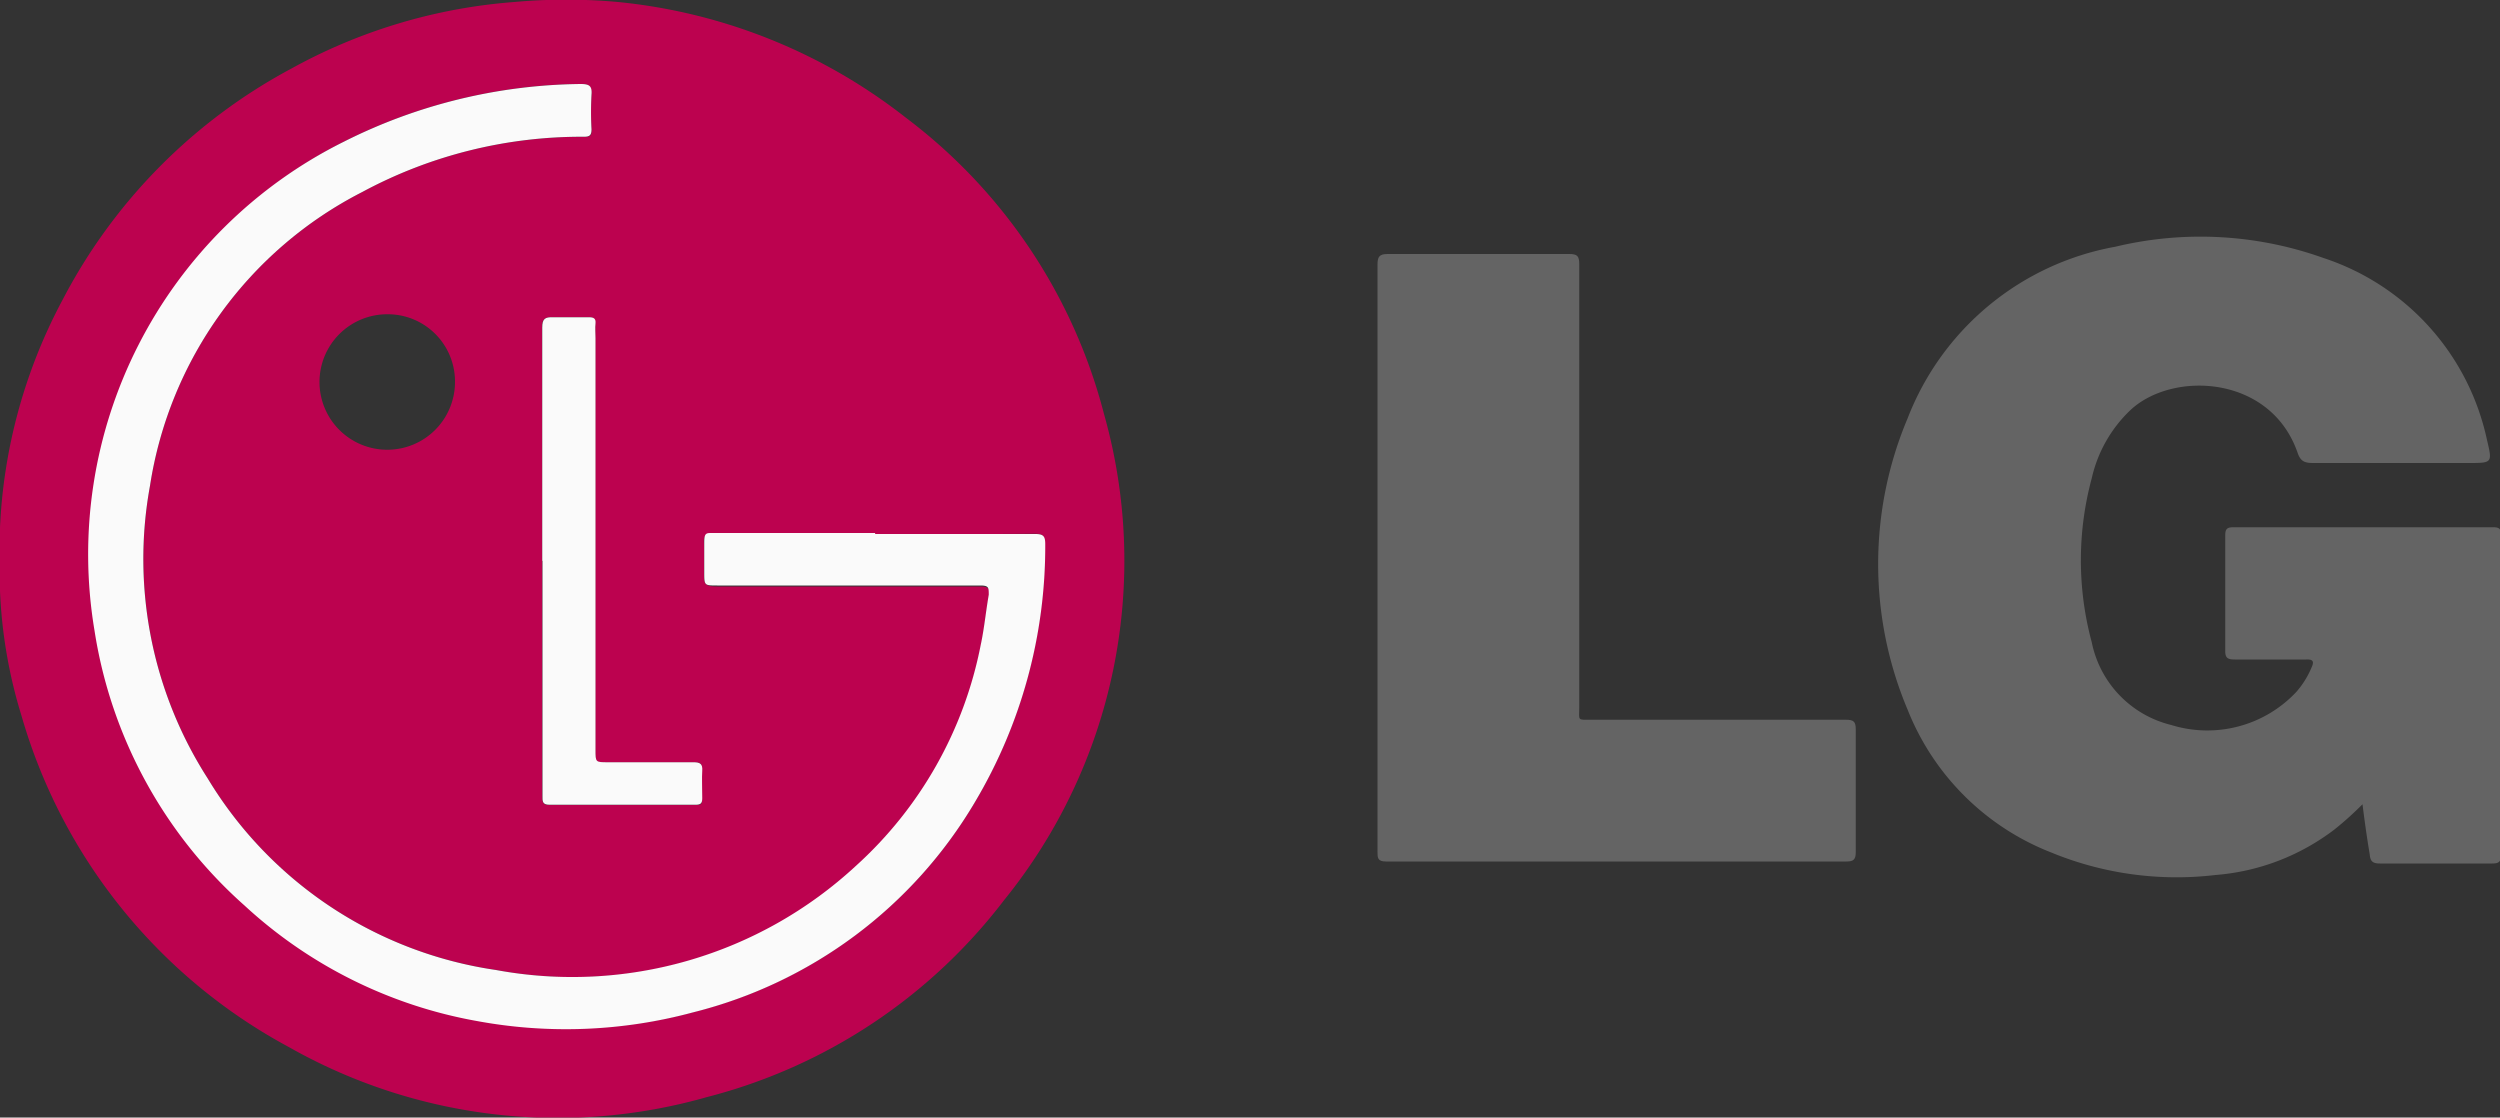
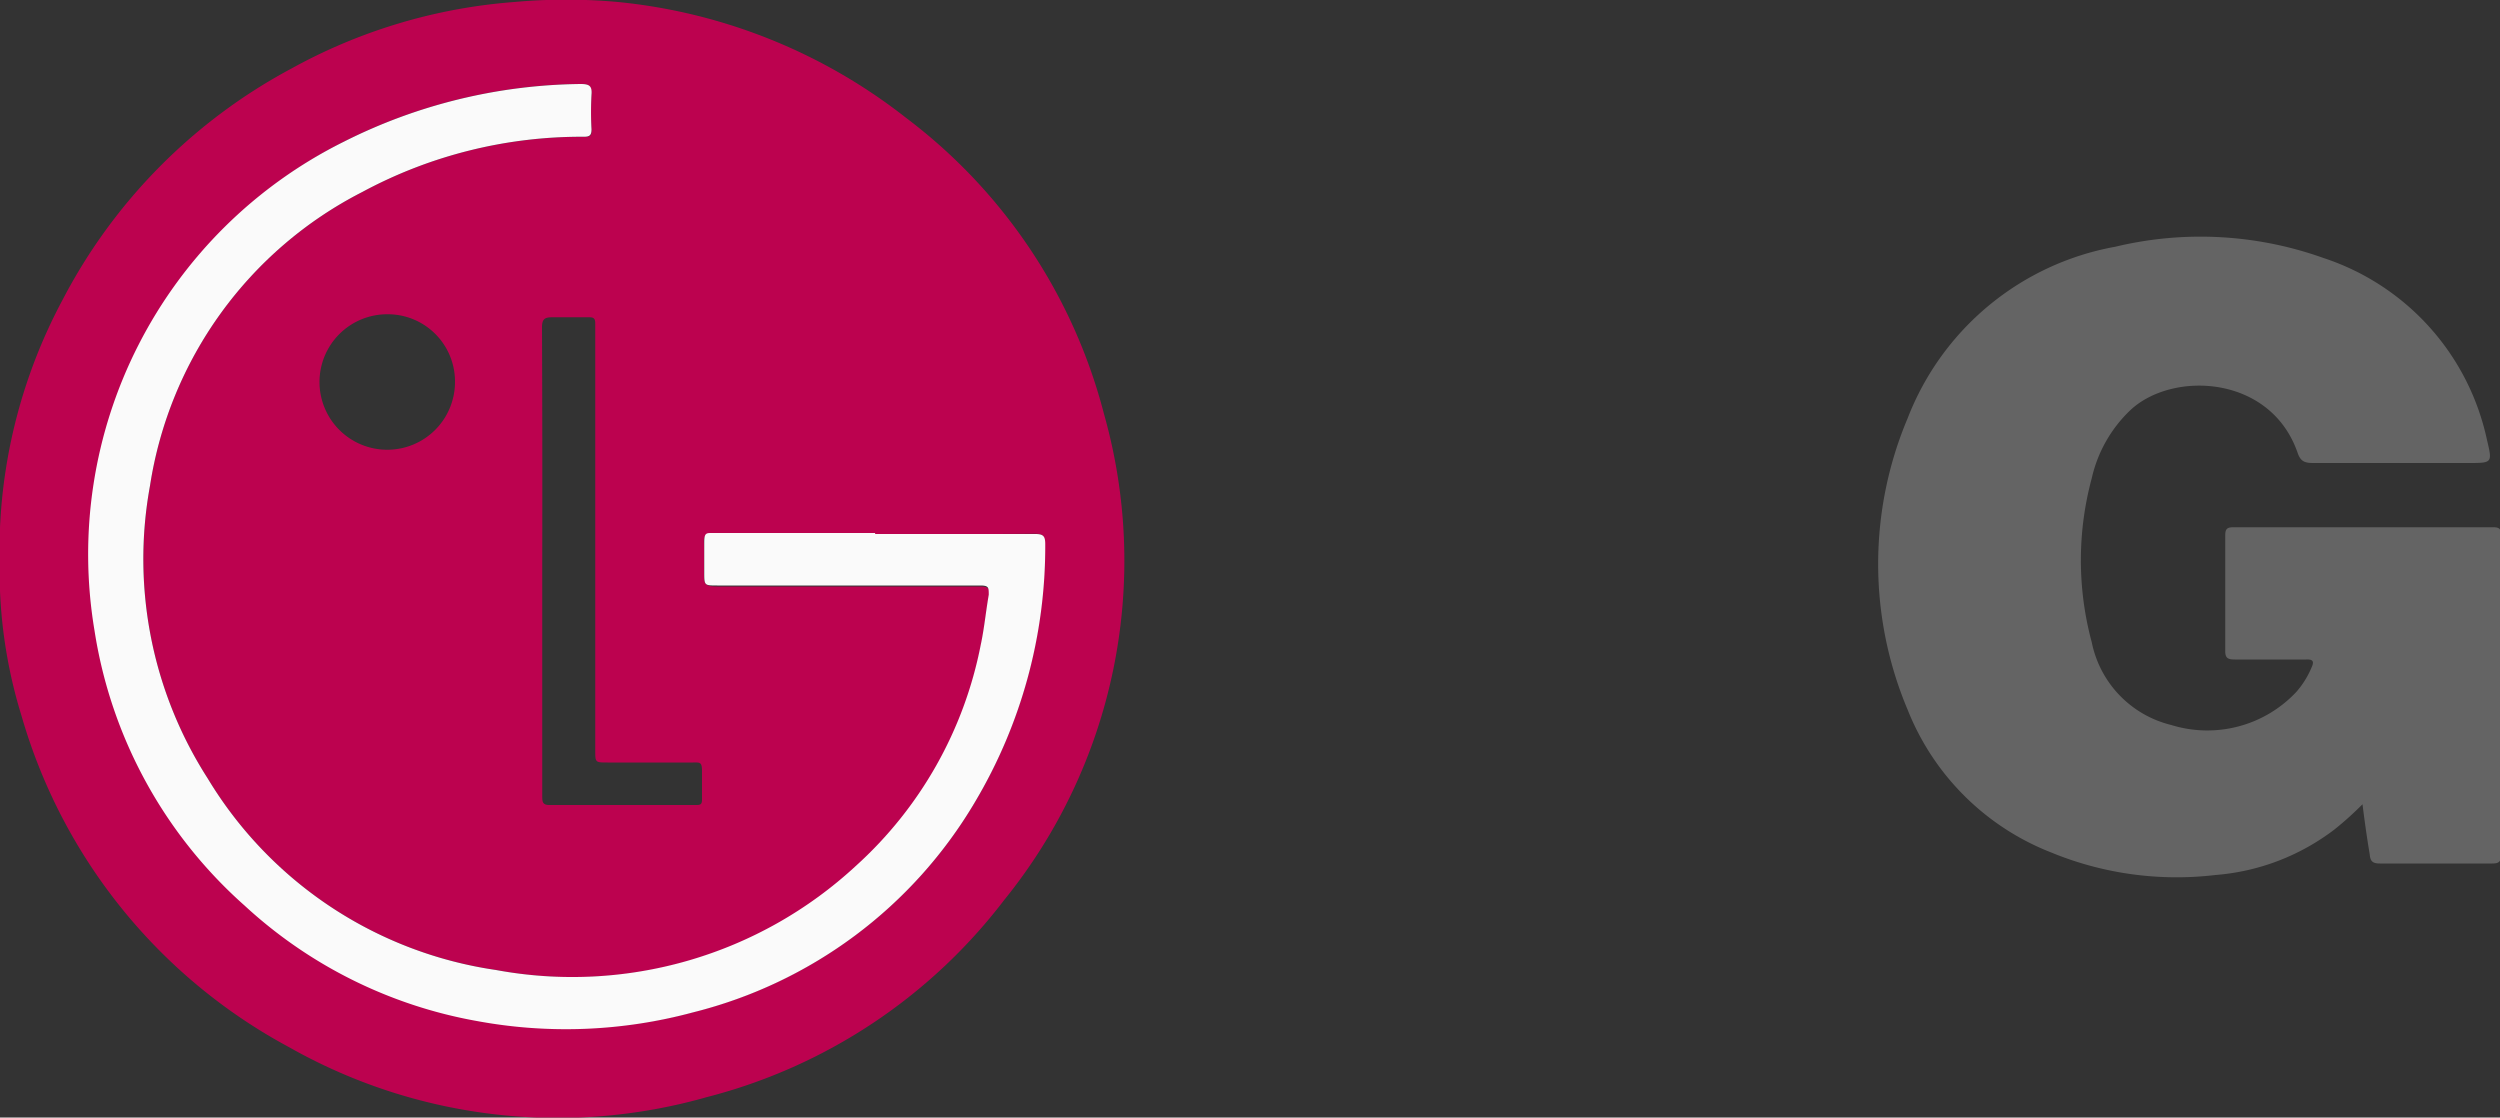
<svg xmlns="http://www.w3.org/2000/svg" id="layer" viewBox="0 0 100 44.7">
  <rect x="0" y="0" width="100" height="44.7" fill="#333333" stroke="none" />
  <defs>
    <style>.cls-1{fill:#bc024f;}.cls-2{fill:#646464;}.cls-3{fill:#fafafa;}</style>
  </defs>
  <title>lg</title>
  <path class="cls-1" d="M0,21.1A21.31,21.31,0,0,1,2.5,12a22,22,0,0,1,9.16-9.26A21.84,21.84,0,0,1,20.57.08a23,23,0,0,1,4.15,0A22.17,22.17,0,0,1,36.25,4.72a21.59,21.59,0,0,1,7.91,11.84,21.56,21.56,0,0,1-4,19.45,21.76,21.76,0,0,1-11.87,7.87,21.8,21.8,0,0,1-16.74-2A21.93,21.93,0,0,1,.86,28.63a19.64,19.64,0,0,1-.86-5Zm35,.26h0c-2.15,0-4.31,0-6.46,0-.29,0-.41.05-.38.37s0,.8,0,1.2,0,.53.52.53H39.22c.3,0,.39.08.34.37-.12.66-.18,1.32-.32,2a16.05,16.05,0,0,1-5,8.85A16.7,16.7,0,0,1,19.84,38.8,16.19,16.19,0,0,1,8.31,31.14,16.25,16.25,0,0,1,6,19.43,15.92,15.92,0,0,1,14.49,7.68a18.48,18.48,0,0,1,8.86-2.21c.23,0,.32,0,.31-.3a12.71,12.71,0,0,1,0-1.38c0-.36-.09-.44-.44-.43a21.51,21.51,0,0,0-9.47,2.31A18.43,18.43,0,0,0,3.86,25.19a18.47,18.47,0,0,0,6,11,18.48,18.48,0,0,0,9.29,4.62,19.54,19.54,0,0,0,8.67-.35A18.22,18.22,0,0,0,39,32.08a20,20,0,0,0,2.79-10.32c0-.32-.07-.41-.4-.41C39.28,21.37,37.14,21.36,35,21.36ZM21.69,22.44h0v9.4c0,.21,0,.36.28.36,2,0,3.89,0,5.84,0,.2,0,.28,0,.27-.26,0-.37,0-.73,0-1.1s-.09-.34-.35-.34c-1.15,0-2.29,0-3.43,0-.49,0-.49,0-.49-.49V13.53c0-.2,0-.39,0-.59s-.06-.25-.25-.25c-.48,0-1,0-1.45,0-.32,0-.43.06-.43.41Q21.7,17.77,21.69,22.44ZM15.5,12.57a2.71,2.71,0,1,0,2.7,2.7A2.69,2.69,0,0,0,15.5,12.57Z" />
  <path class="cls-2" d="M94.5,32.17a12.91,12.91,0,0,1-1.11,1A9,9,0,0,1,88.62,35a13.18,13.18,0,0,1-6.57-.9,10.15,10.15,0,0,1-5.74-5.7,15,15,0,0,1,0-11.68,11,11,0,0,1,8.3-6.85,14.6,14.6,0,0,1,8.33.45,9.82,9.82,0,0,1,6.54,7.28c.22.92.21.92-.74.92H92.53c-.34,0-.51-.06-.63-.42-1.08-3.1-5-3.28-6.69-1.69a5.4,5.4,0,0,0-1.54,2.72,12.58,12.58,0,0,0,0,6.56A4.28,4.28,0,0,0,86.85,29a4.88,4.88,0,0,0,5-1.32,3.55,3.55,0,0,0,.62-1c.12-.26,0-.31-.22-.3-.95,0-1.9,0-2.85,0-.28,0-.4-.05-.39-.37,0-1.53,0-3.06,0-4.6,0-.26.08-.32.33-.32q5.19,0,10.39,0c.27,0,.31.09.31.33q0,6.39,0,12.76c0,.3-.09.36-.36.36-1.5,0-3,0-4.49,0-.29,0-.38-.1-.4-.36C94.68,33.53,94.59,32.89,94.5,32.17Z" />
-   <path class="cls-2" d="M55.1,22.29c0-3.9,0-7.8,0-11.7,0-.32.07-.43.41-.43h7.26c.32,0,.4.08.4.41q0,8.85,0,17.71c0,.56-.1.51.5.51,3.39,0,6.78,0,10.17,0,.3,0,.39.07.39.38q0,2.46,0,4.92c0,.29-.09.37-.37.37H55.44c-.34,0-.34-.15-.34-.39q0-5.89,0-11.78Z" />
  <path class="cls-3" d="M35,21.36c2.13,0,4.27,0,6.41,0,.33,0,.4.09.4.41A20,20,0,0,1,39,32.08a18.22,18.22,0,0,1-11.26,8.41,19.54,19.54,0,0,1-8.67.35,18.48,18.48,0,0,1-9.29-4.62,18.47,18.47,0,0,1-6-11A18.43,18.43,0,0,1,13.75,5.67a21.51,21.51,0,0,1,9.47-2.31c.35,0,.47.07.44.43a12.71,12.71,0,0,0,0,1.38c0,.25-.08.3-.31.3a18.48,18.48,0,0,0-8.86,2.21A15.92,15.92,0,0,0,6,19.43,16.25,16.25,0,0,0,8.31,31.14,16.19,16.19,0,0,0,19.84,38.8a16.7,16.7,0,0,0,14.39-4.16,16.05,16.05,0,0,0,5-8.85c.14-.65.2-1.31.32-2,0-.29,0-.37-.34-.37H28.69c-.52,0-.52,0-.52-.53s0-.8,0-1.2.09-.37.38-.37c2.15,0,4.31,0,6.46,0Z" />
-   <path class="cls-3" d="M21.69,22.44q0-4.68,0-9.34c0-.35.11-.42.43-.41.48,0,1,0,1.45,0,.19,0,.27.06.25.25s0,.39,0,.59V30c0,.49,0,.49.49.49,1.14,0,2.28,0,3.43,0,.26,0,.37.06.35.34s0,.73,0,1.1c0,.21-.07.26-.27.26-1.95,0-3.89,0-5.84,0-.3,0-.28-.15-.28-.36v-9.4Z" />
</svg>